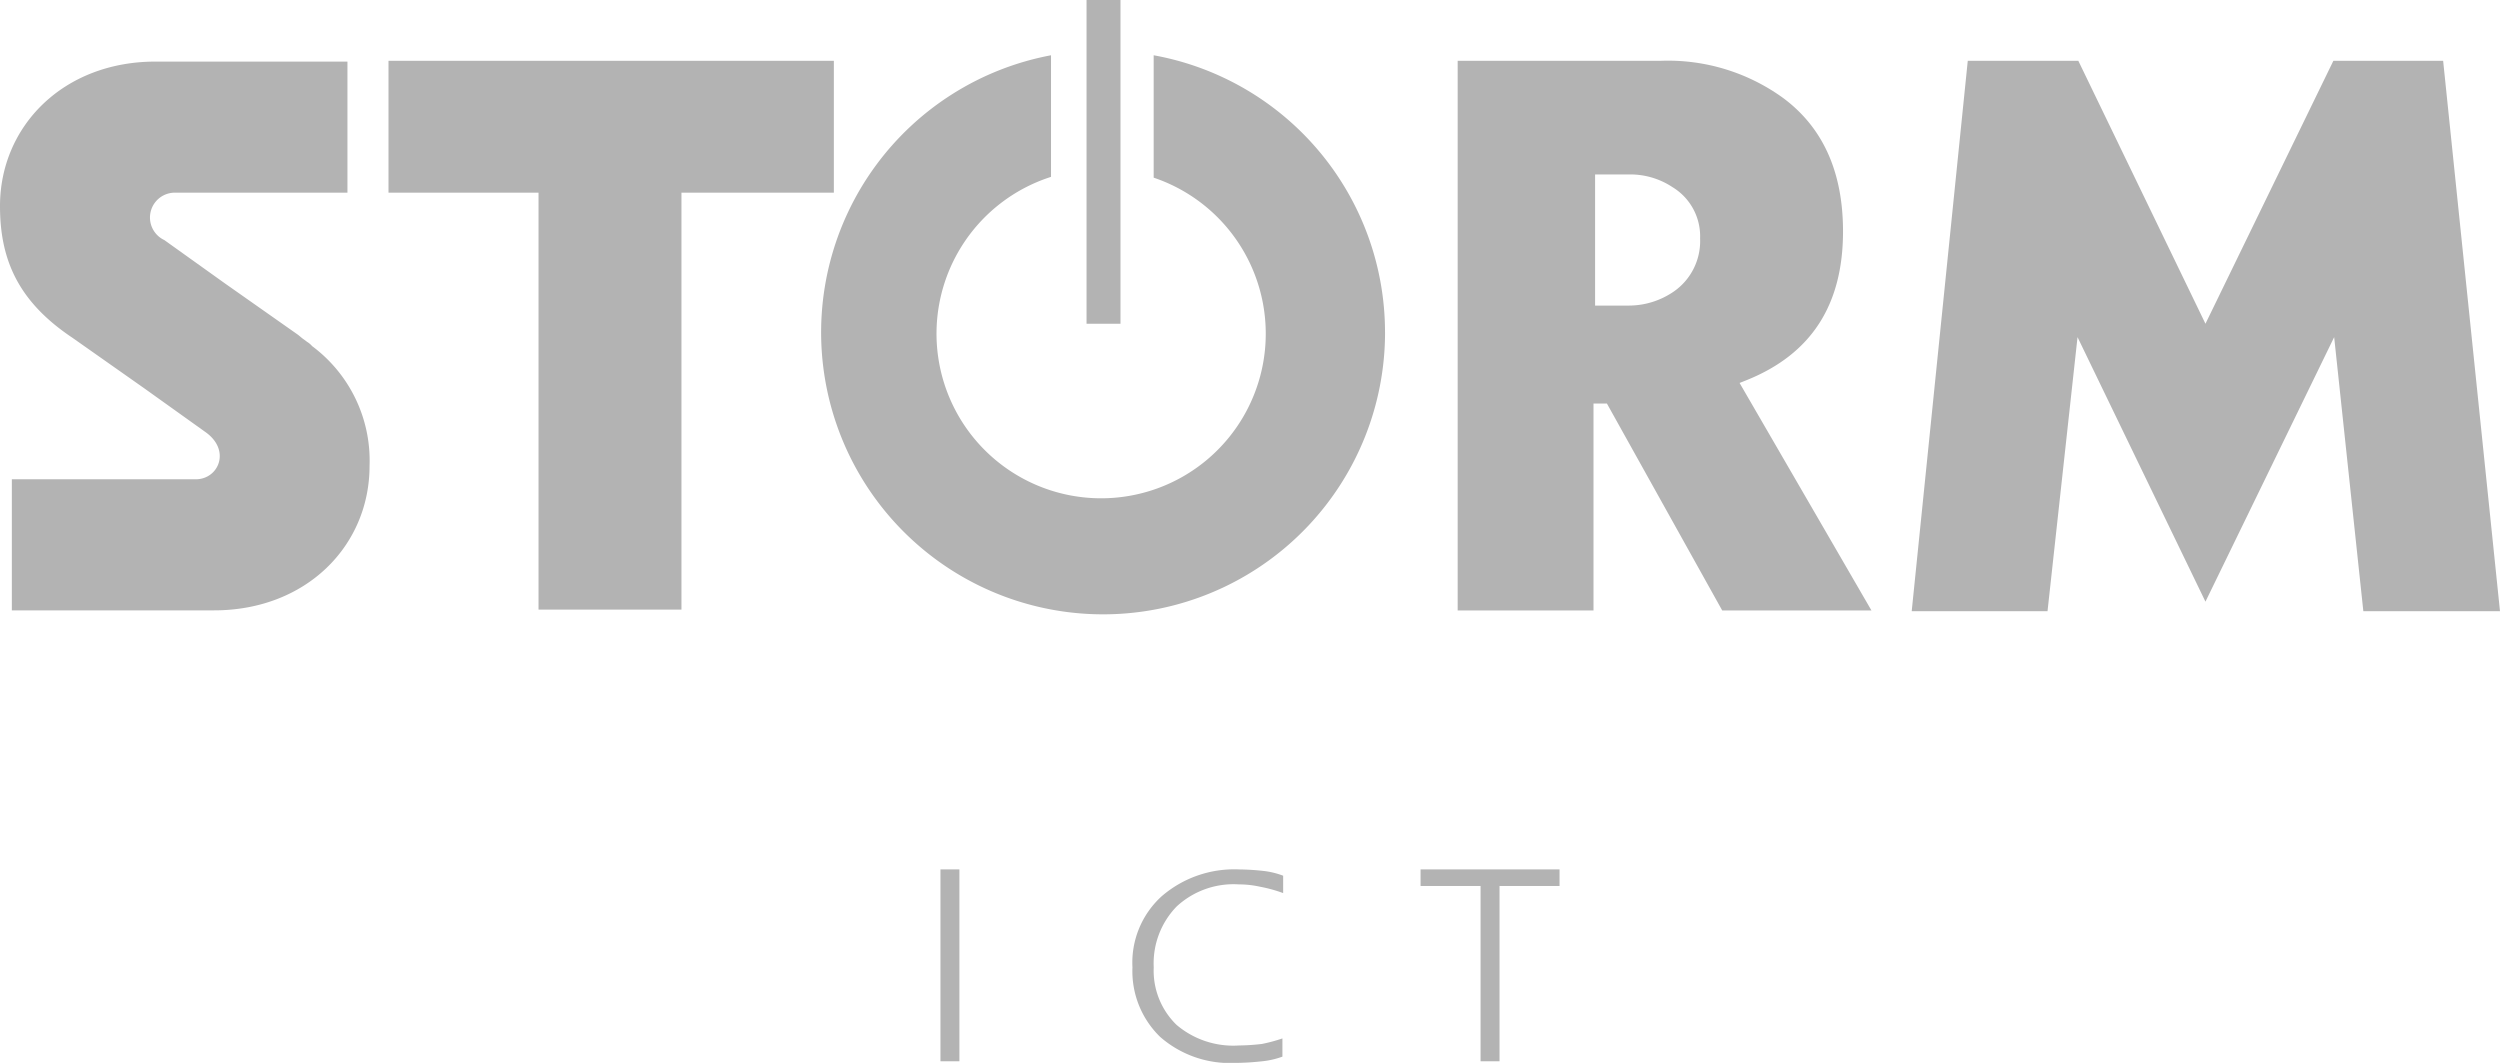
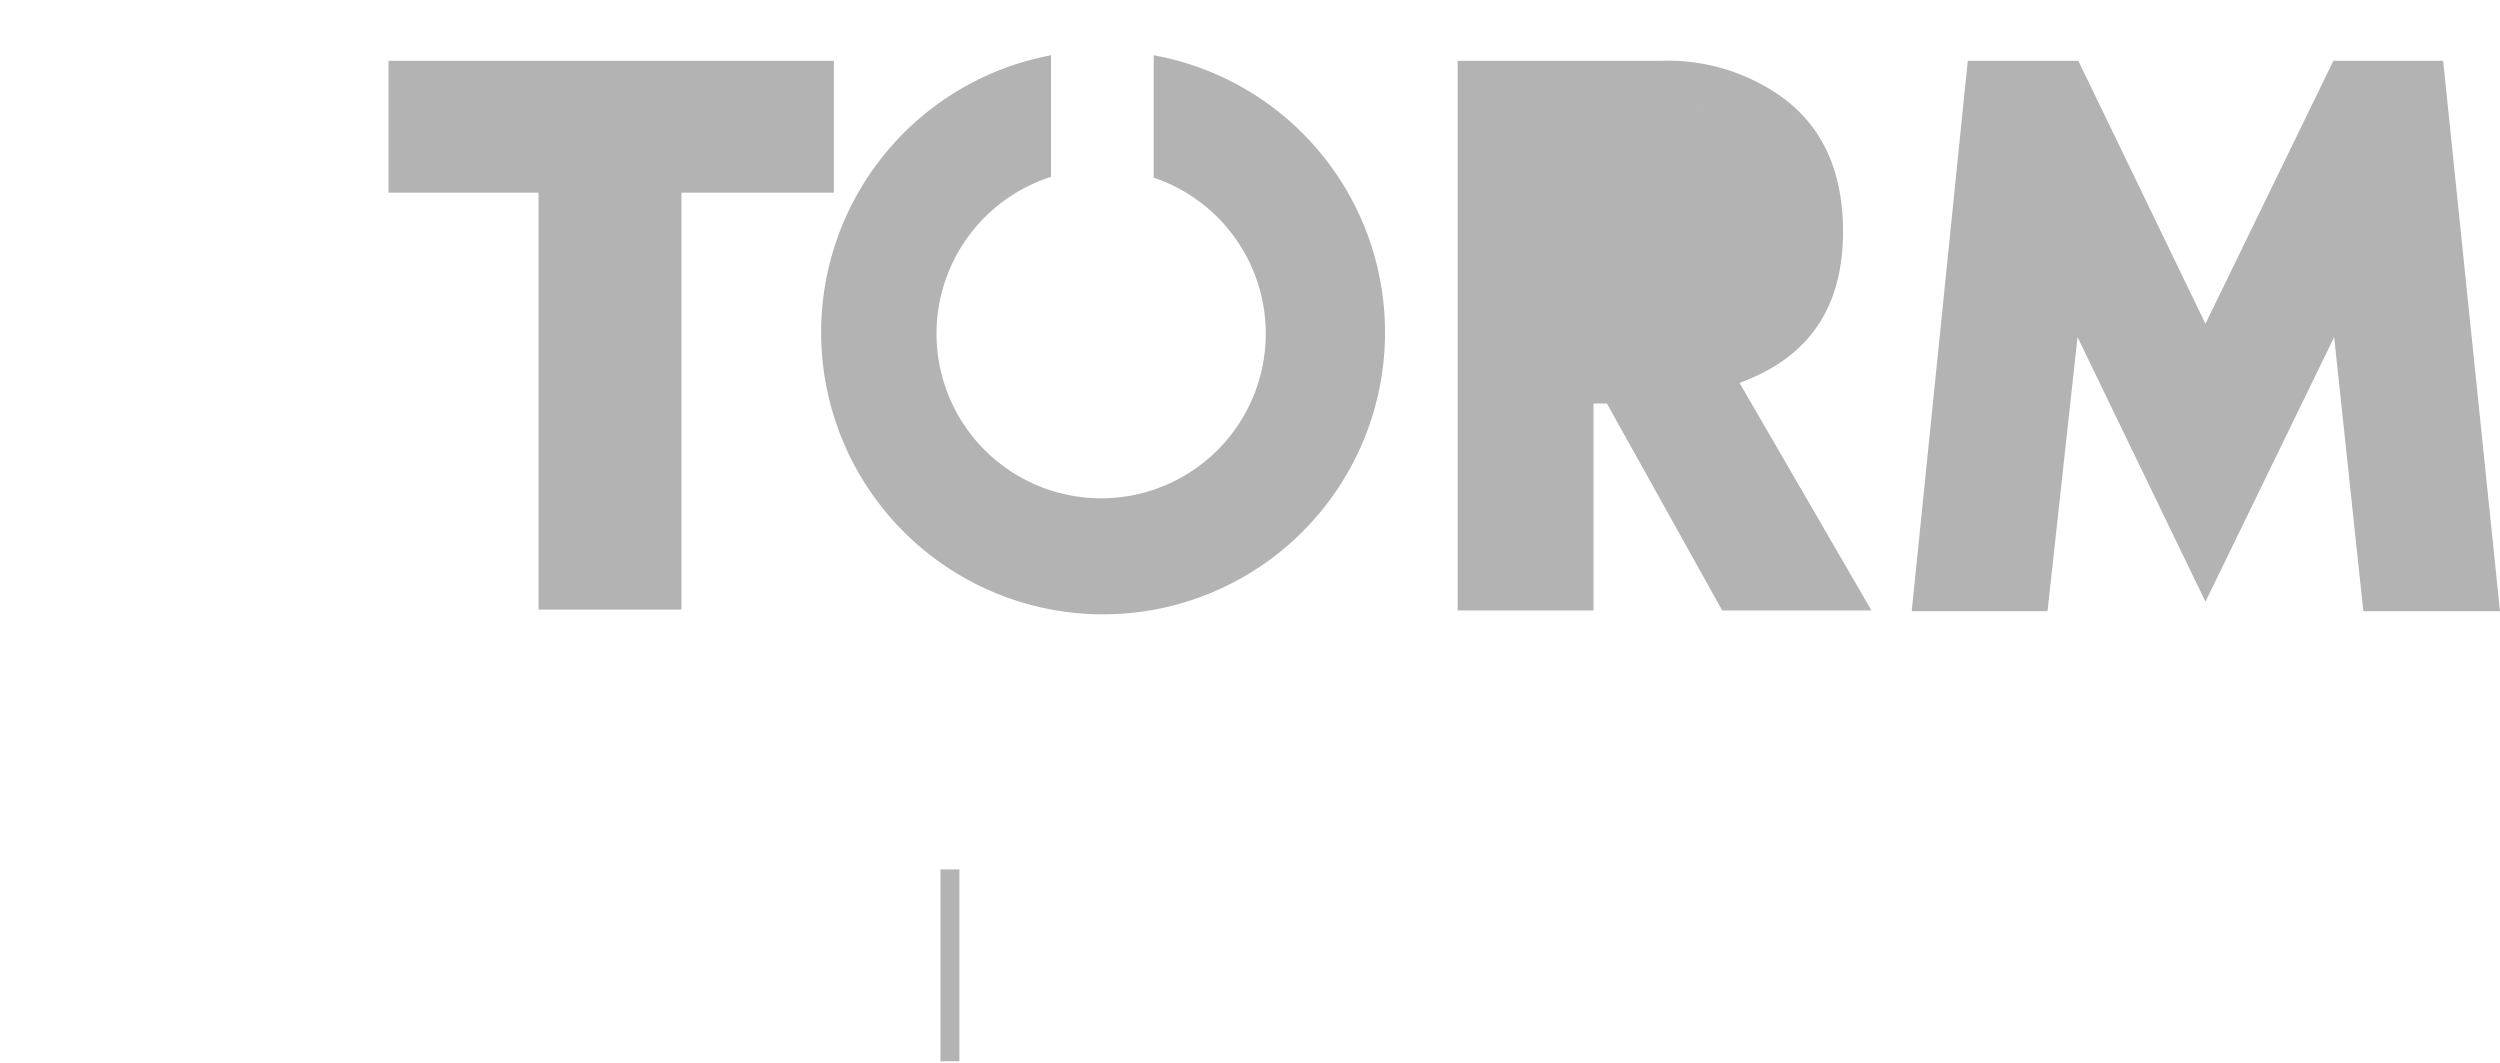
<svg xmlns="http://www.w3.org/2000/svg" viewBox="1581 3030 164.651 70">
  <defs>
    <style>
      .cls-1 {
        fill: #b3b3b3;
      }
    </style>
  </defs>
  <g id="Group_35" data-name="Group 35" transform="translate(1581 3030)">
    <g id="Group_32" data-name="Group 32" transform="translate(54.086)">
-       <rect id="Rectangle_47" data-name="Rectangle 47" class="cls-1" width="2.236" height="21.322" transform="translate(17.474)" />
      <path id="Path_77" data-name="Path 77" class="cls-1" d="M141.132,25.254A18.544,18.544,0,0,0,125.895,7v8.061a10.842,10.842,0,1,1-6.761-.052V7a18.57,18.57,0,1,0,22,18.254" transform="translate(-104 -3.36)" />
    </g>
    <g id="Group_33" data-name="Group 33" transform="translate(0 4.004)">
      <path id="Path_78" data-name="Path 78" class="cls-1" d="M49.2,7.7H78.531v8.685H68.494V43.844H59.081V16.385H49.2Z" transform="translate(-23.613 -7.7)" />
-       <path id="Path_79" data-name="Path 79" class="cls-1" d="M20.542,26.522a1.379,1.379,0,0,0-.312-.26l-.208-.156c-.156-.1-.312-.26-.468-.364l-4.733-3.328-4-2.86a1.638,1.638,0,0,1,.624-3.12H22.883V7.8H10.245C4.16,7.8,0,12.064,0,17.317,0,20.853,1.2,23.61,4.785,26L9.517,29.33l4,2.86c1.716,1.2.884,3.12-.624,3.12H.78v8.633H14.094c6.085,0,10.245-4.264,10.245-9.517a9.4,9.4,0,0,0-3.8-7.9" transform="translate(0 -7.748)" />
      <path id="Path_80" data-name="Path 80" class="cls-1" d="M251.045,43.948H242.1L245.792,7.7h7.281l8.373,17.318L269.871,7.7H277.1l3.744,36.248h-9L269.923,25.9l-8.477,17.422L253.021,25.9Z" transform="translate(-116.194 -7.7)" />
-       <path id="Path_81" data-name="Path 81" class="cls-1" d="M184.6,43.948V7.7h13.366a12.929,12.929,0,0,1,8.061,2.444c2.6,1.924,3.952,4.837,3.952,8.789,0,4.837-2.08,8.061-6.293,9.777l-.52.208L211.851,43.9h-9.829l-7.593-13.626h-.884V43.9H184.6ZM200.566,19.4a3.784,3.784,0,0,0-1.82-3.38,5.035,5.035,0,0,0-2.964-.832h-2.132v8.633h2.132a5.224,5.224,0,0,0,3.068-.936,4.042,4.042,0,0,0,1.716-3.484" transform="translate(-88.597 -7.7)" />
+       <path id="Path_81" data-name="Path 81" class="cls-1" d="M184.6,43.948V7.7h13.366a12.929,12.929,0,0,1,8.061,2.444c2.6,1.924,3.952,4.837,3.952,8.789,0,4.837-2.08,8.061-6.293,9.777l-.52.208L211.851,43.9h-9.829l-7.593-13.626h-.884V43.9H184.6ZM200.566,19.4a3.784,3.784,0,0,0-1.82-3.38,5.035,5.035,0,0,0-2.964-.832h-2.132h2.132a5.224,5.224,0,0,0,3.068-.936,4.042,4.042,0,0,0,1.716-3.484" transform="translate(-88.597 -7.7)" />
    </g>
    <g id="Group_34" data-name="Group 34" transform="translate(61.939 57.259)">
      <path id="Path_82" data-name="Path 82" class="cls-1" d="M119.1,110.1h1.248v12.637H119.1Z" transform="translate(-119.1 -110.1)" />
-       <path id="Path_83" data-name="Path 83" class="cls-1" d="M153.333,110.516v1.144a9.443,9.443,0,0,0-1.508-.416,6.456,6.456,0,0,0-1.4-.156,5.513,5.513,0,0,0-4.108,1.456,5.372,5.372,0,0,0-1.508,4,4.972,4.972,0,0,0,1.508,3.8,5.768,5.768,0,0,0,4.108,1.352,13.739,13.739,0,0,0,1.508-.1,10.261,10.261,0,0,0,1.352-.364v1.2a5.572,5.572,0,0,1-1.4.312,16.905,16.905,0,0,1-1.716.1,6.967,6.967,0,0,1-4.941-1.716,6.029,6.029,0,0,1-1.82-4.577,5.9,5.9,0,0,1,1.924-4.681,7.307,7.307,0,0,1,5.1-1.768,15.75,15.75,0,0,1,1.612.1A5.281,5.281,0,0,1,153.333,110.516Z" transform="translate(-130.763 -110.1)" />
-       <path id="Path_84" data-name="Path 84" class="cls-1" d="M179.9,110.1h9.153v1.092H185.1v11.545h-1.248V111.192H179.9Z" transform="translate(-148.28 -110.1)" />
    </g>
  </g>
</svg>